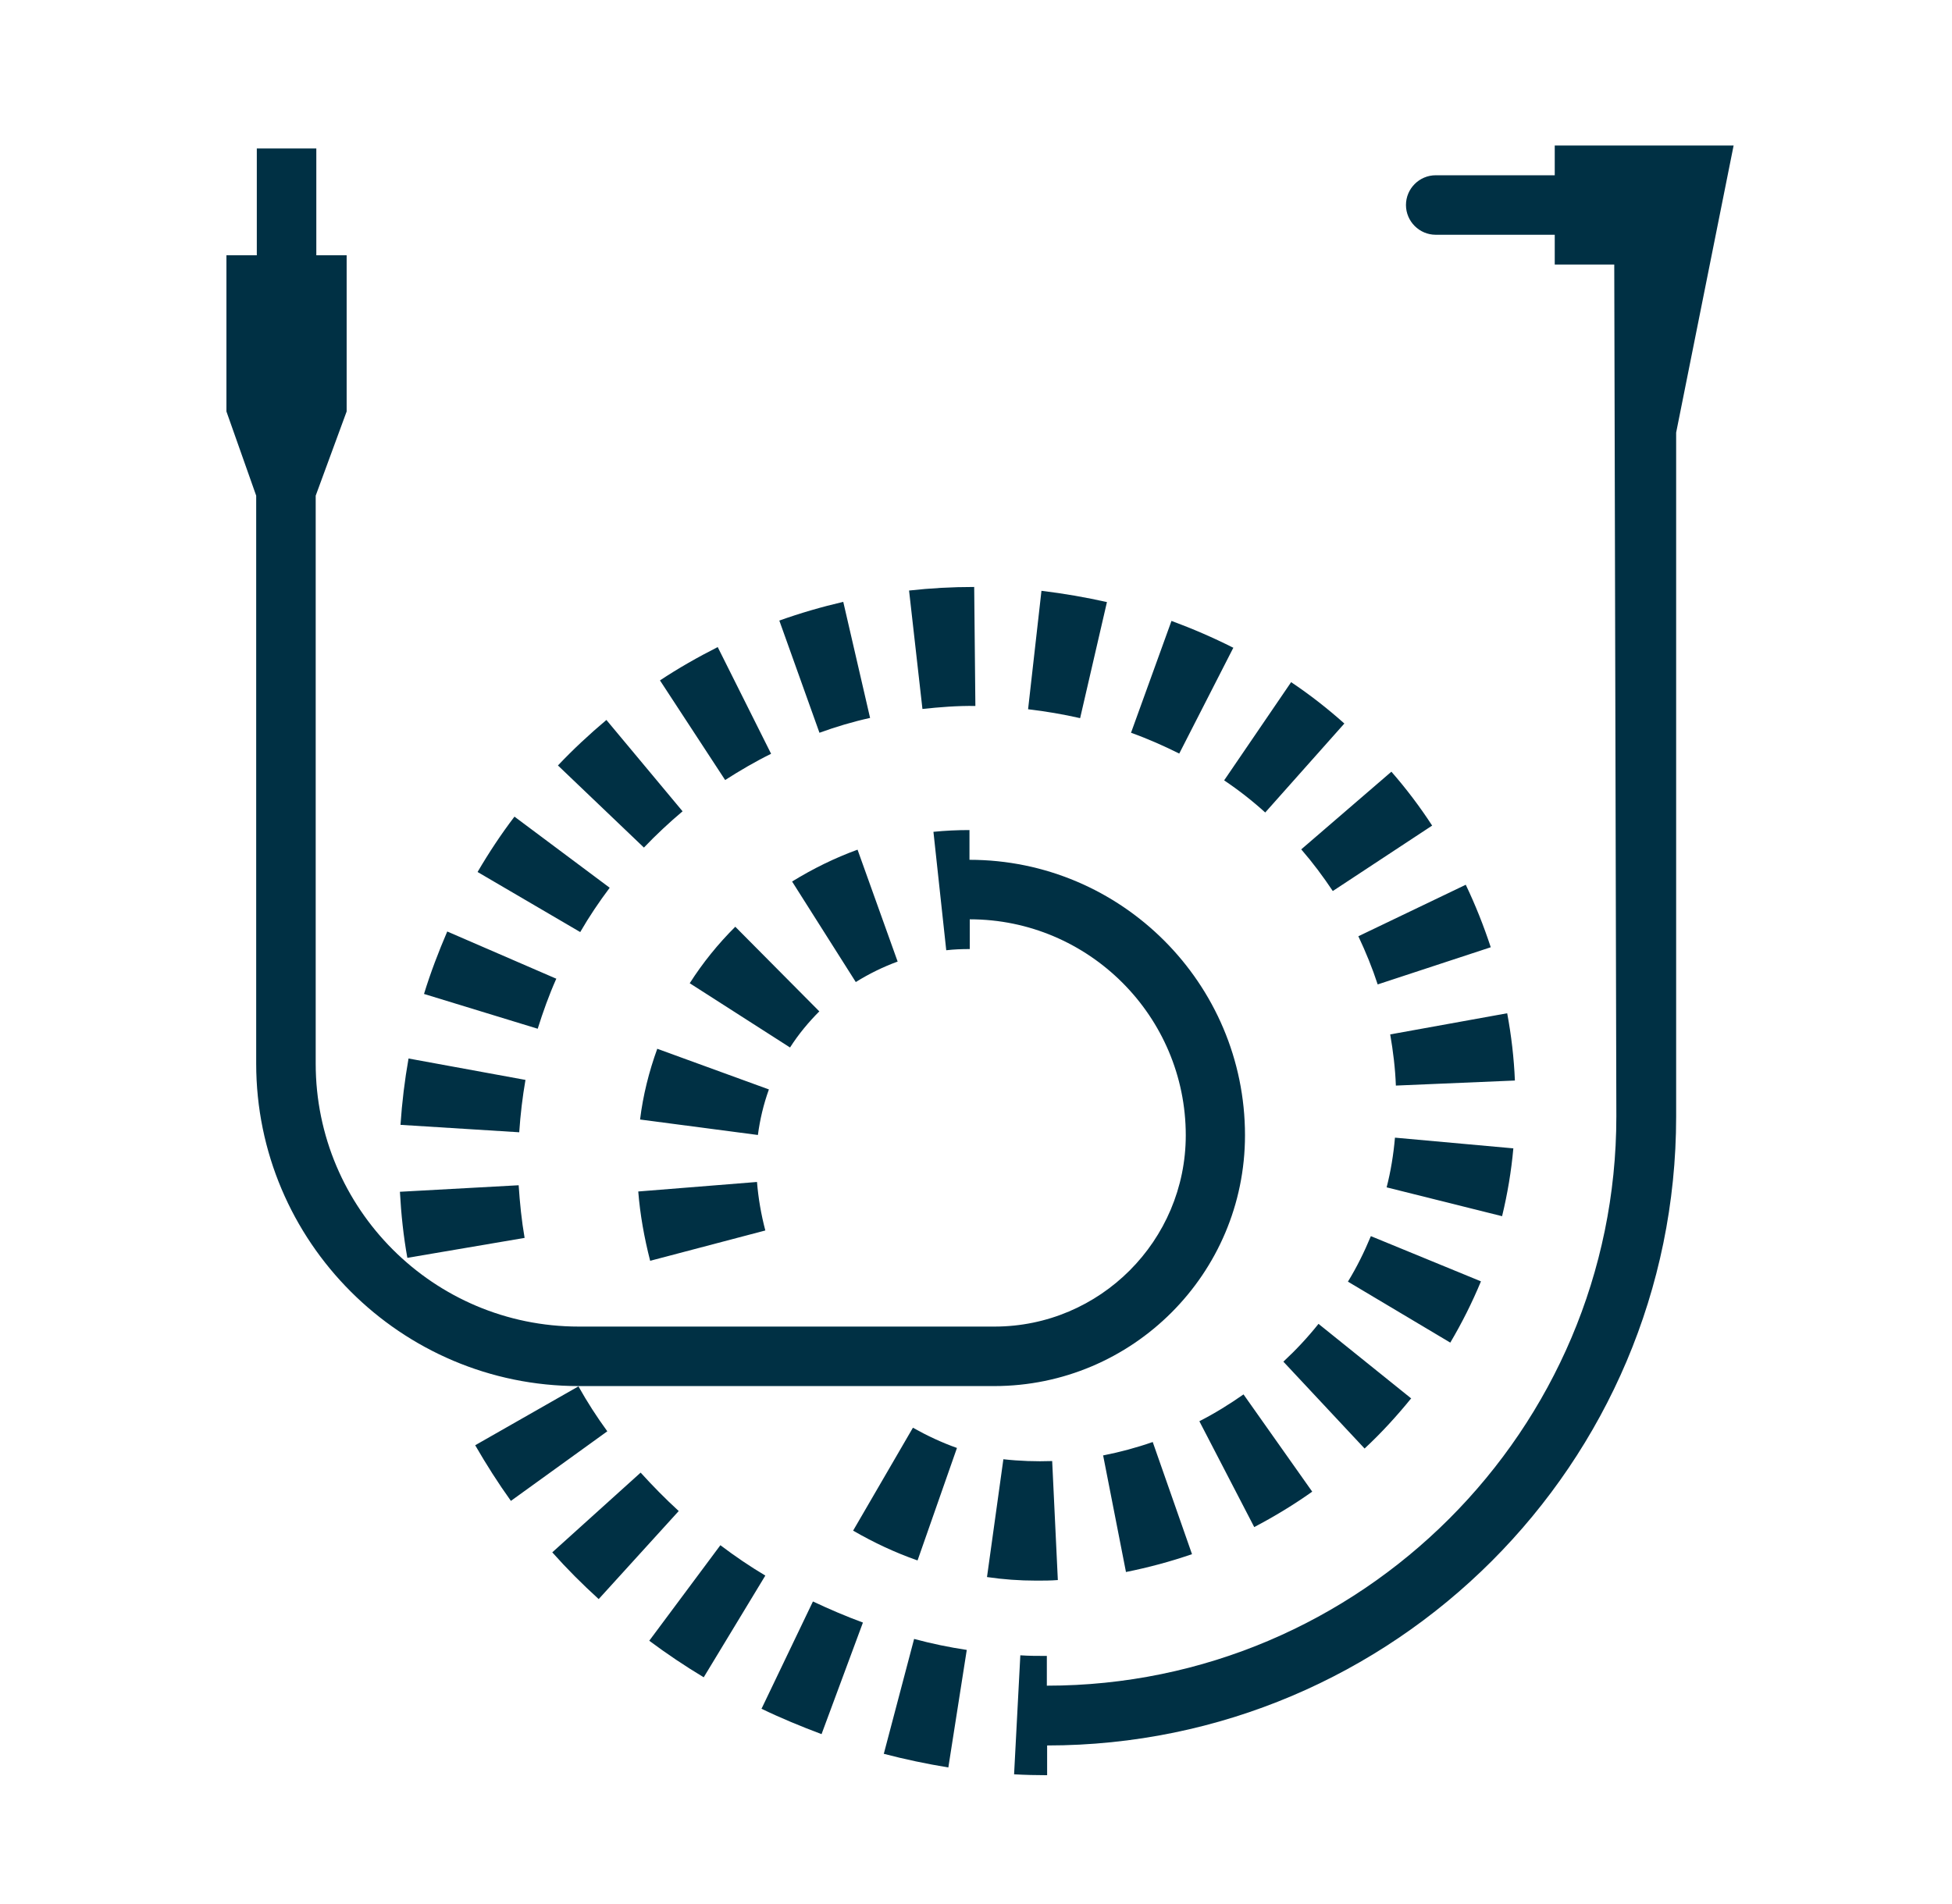
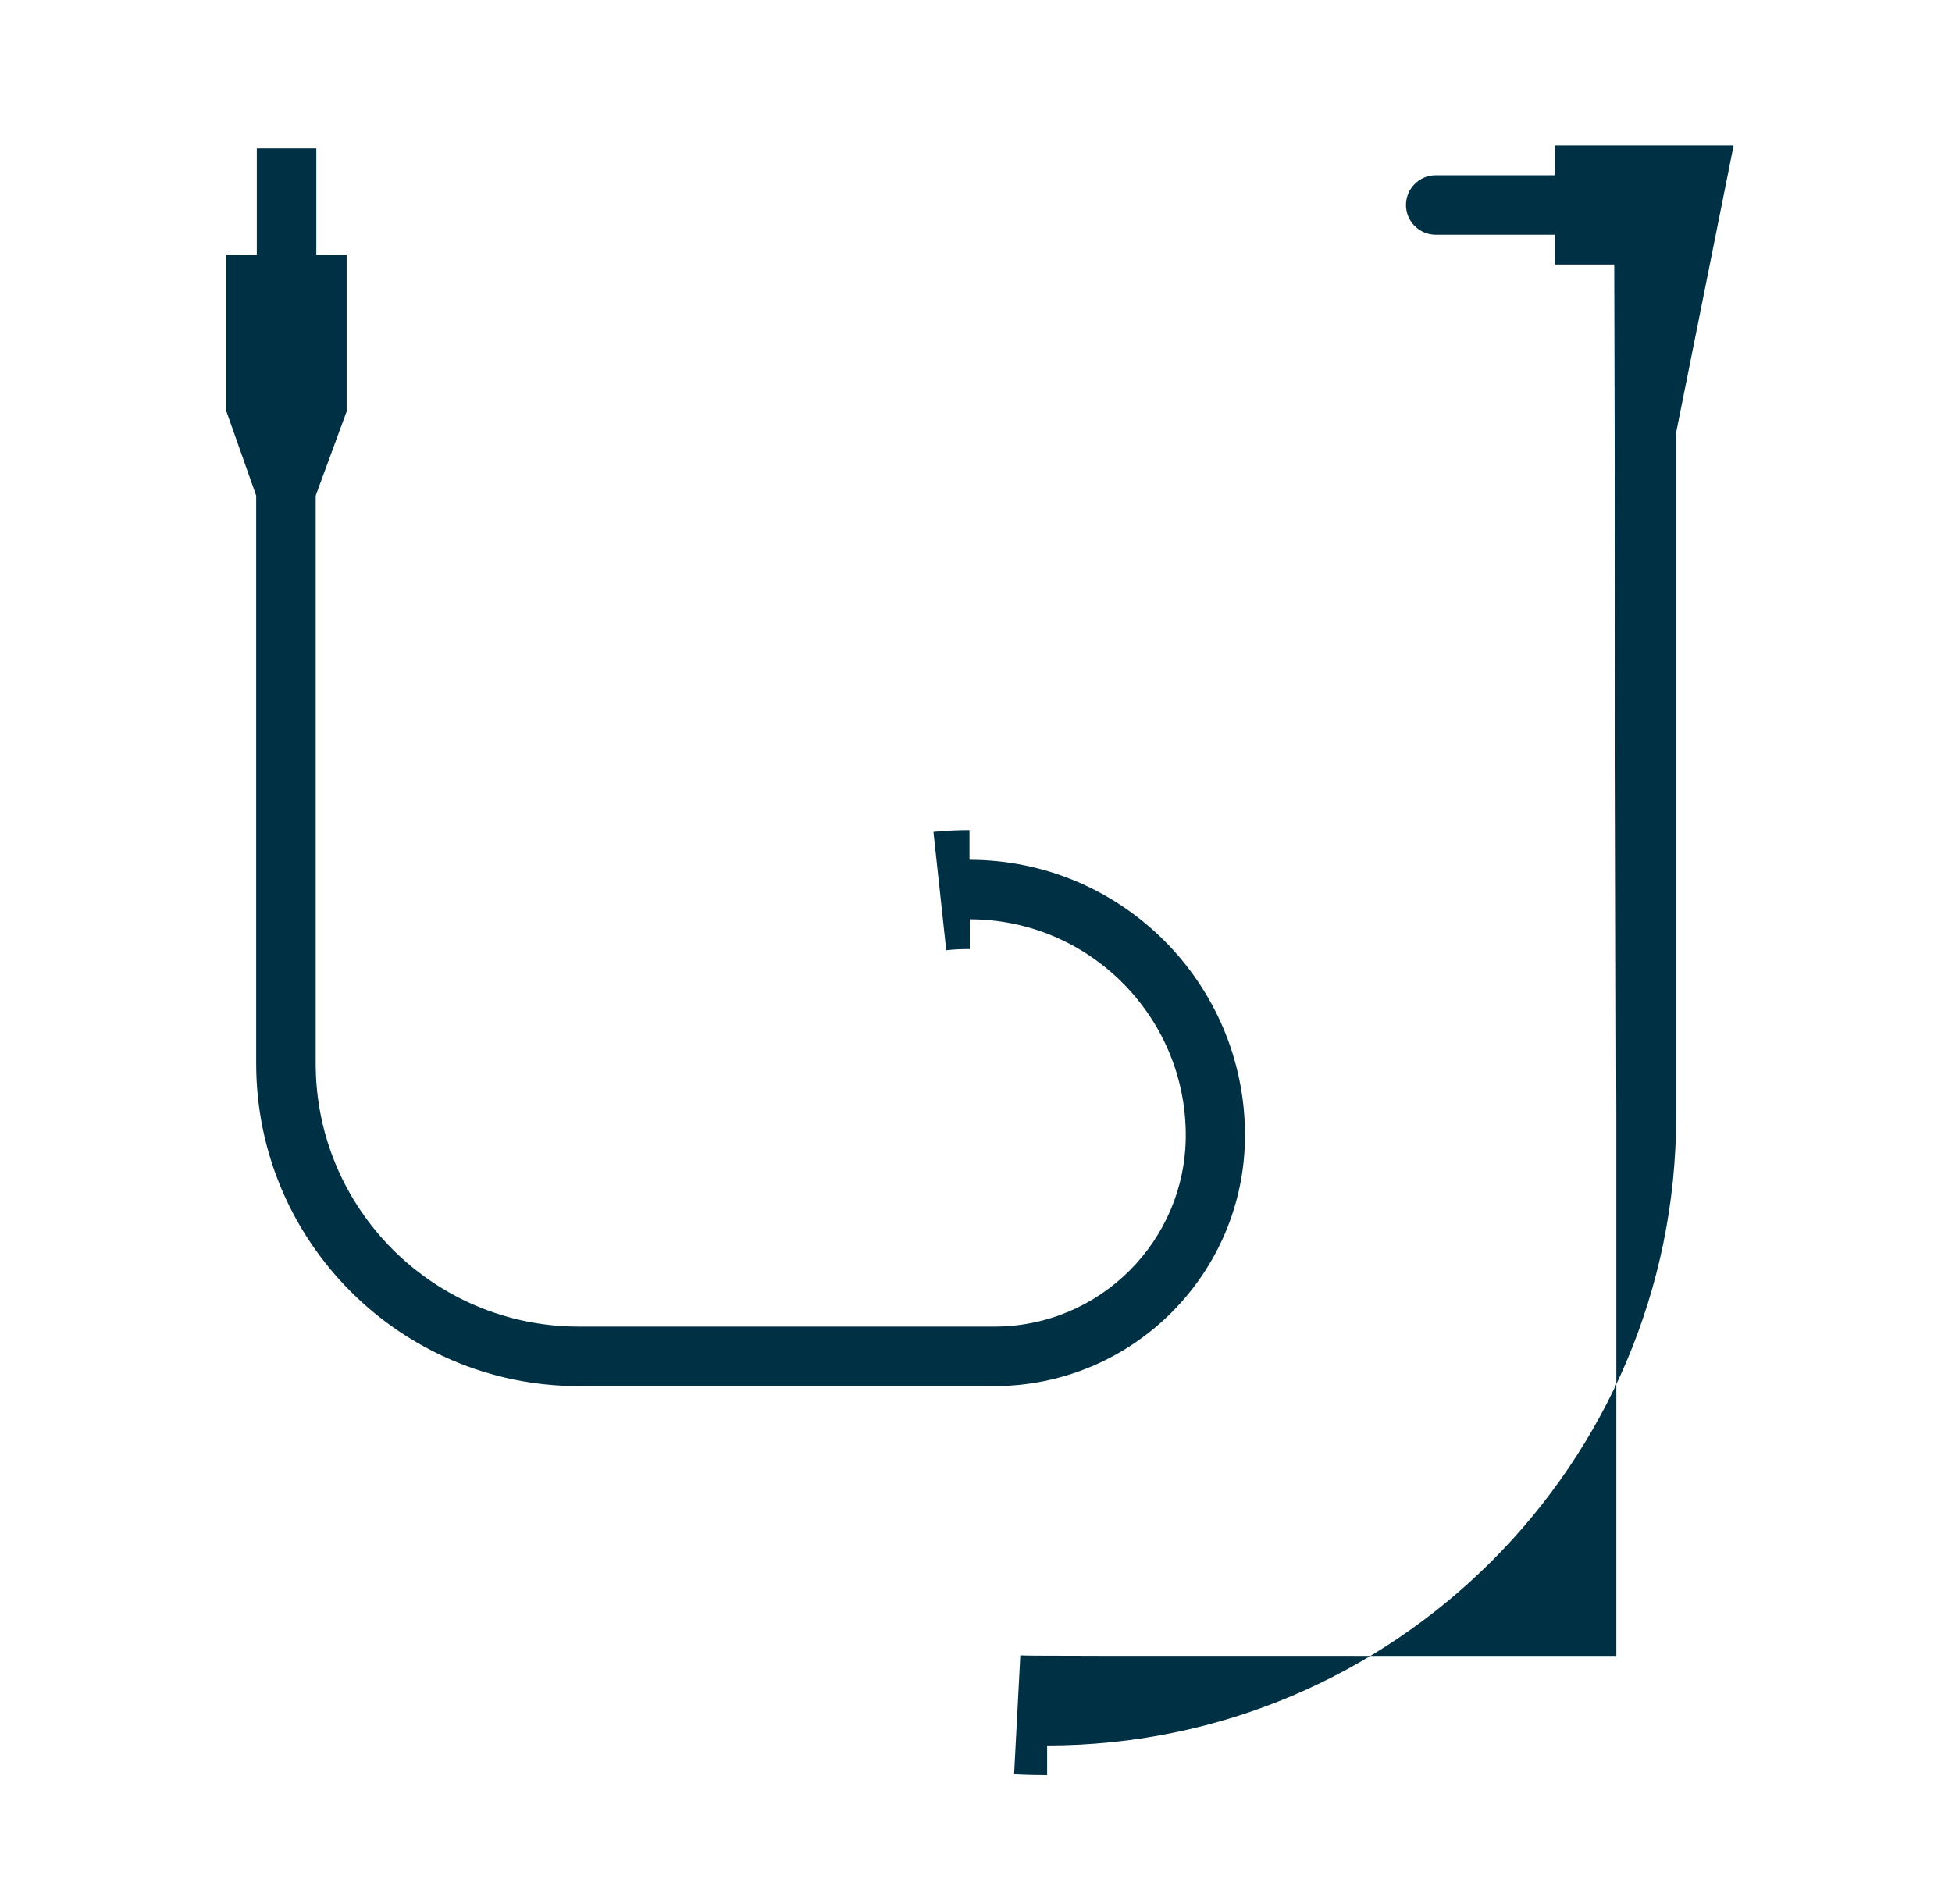
<svg xmlns="http://www.w3.org/2000/svg" width="41" height="40" viewBox="0 0 41 40" fill="none">
-   <path d="M13.806 22.031C13.631 22.512 13.506 23.012 13.444 23.519L15.919 23.844C15.962 23.519 16.037 23.2 16.15 22.887L13.8 22.031H13.806ZM23.256 12.65C22.812 12.55 22.35 12.469 21.875 12.412L21.594 14.9C21.969 14.944 22.331 15.006 22.687 15.087L23.25 12.65H23.256ZM25.9 13.606C25.481 13.394 25.044 13.206 24.606 13.044L23.756 15.394C24.106 15.519 24.444 15.669 24.769 15.831L25.906 13.606H25.9ZM26.575 17.069L28.237 15.2C27.887 14.887 27.512 14.594 27.119 14.331L25.712 16.394C26.019 16.6 26.306 16.825 26.575 17.069ZM18.856 20.206L18.012 17.85C17.531 18.025 17.075 18.25 16.637 18.519L17.975 20.631C18.256 20.456 18.55 20.312 18.856 20.2V20.206ZM18.275 15.081L17.712 12.644C17.256 12.75 16.806 12.881 16.369 13.037L17.212 15.394C17.556 15.269 17.912 15.162 18.281 15.081H18.275ZM13.406 25.031C13.444 25.512 13.531 26 13.656 26.487L16.075 25.85C15.987 25.516 15.928 25.175 15.9 24.831L13.406 25.031ZM17.206 21.244L15.444 19.469C15.081 19.831 14.762 20.225 14.487 20.656L16.594 22.006C16.769 21.731 16.981 21.475 17.212 21.244H17.206ZM25.194 29.862L26.344 32.081C26.762 31.862 27.175 31.612 27.562 31.337L26.119 29.294C25.825 29.5 25.512 29.694 25.194 29.856V29.862ZM31.106 26.919L28.794 25.969C28.656 26.3 28.5 26.619 28.312 26.925L30.462 28.206C30.706 27.794 30.925 27.356 31.106 26.919ZM29.644 29.381L27.694 27.812C27.469 28.094 27.225 28.356 26.956 28.606L28.662 30.431C29.012 30.106 29.337 29.75 29.637 29.381H29.644ZM31.656 21.287L29.2 21.731C29.262 22.087 29.306 22.45 29.319 22.806L31.819 22.7C31.8 22.231 31.744 21.75 31.656 21.281V21.287ZM28.531 19.669C28.687 20 28.825 20.337 28.937 20.681L31.312 19.9C31.162 19.444 30.987 19.006 30.787 18.587L28.531 19.669ZM27.337 17.85C27.575 18.125 27.794 18.419 27.994 18.719L30.081 17.344C29.825 16.95 29.537 16.569 29.225 16.212L27.331 17.844L27.337 17.85ZM31.787 24.125L29.3 23.9C29.269 24.256 29.212 24.606 29.125 24.944L31.55 25.55C31.662 25.087 31.744 24.606 31.787 24.119V24.125ZM20.487 14.831L20.462 12.331C19.987 12.331 19.544 12.356 19.094 12.406L19.375 14.894C19.731 14.856 20.106 14.825 20.487 14.831ZM13.456 30.937L11.6 32.612C11.906 32.956 12.231 33.281 12.575 33.594L14.256 31.744C13.975 31.487 13.712 31.219 13.456 30.937ZM12.15 29.125L9.981 30.362C10.212 30.762 10.462 31.156 10.731 31.531L12.756 30.069C12.537 29.769 12.331 29.45 12.15 29.125ZM15.131 32.462L13.637 34.469C14.006 34.744 14.387 35 14.781 35.237L16.075 33.1C15.75 32.906 15.437 32.694 15.131 32.462ZM15.987 35.894C16.4 36.094 16.825 36.269 17.256 36.431L18.125 34.087C17.769 33.956 17.419 33.806 17.075 33.644L15.994 35.9L15.987 35.894ZM22.219 33.194L22.1 30.694C21.762 30.706 21.412 30.694 21.075 30.656L20.731 33.131C21.069 33.181 21.412 33.206 21.769 33.206C21.919 33.206 22.069 33.206 22.219 33.194ZM18.562 36.844C19.012 36.962 19.462 37.056 19.919 37.131L20.306 34.662C19.937 34.606 19.569 34.531 19.2 34.431L18.562 36.85V36.844ZM19.275 32.775L20.1 30.419C19.781 30.306 19.475 30.162 19.175 29.994L17.919 32.156C18.35 32.406 18.806 32.619 19.269 32.781L19.275 32.775ZM23.169 30.569L23.65 33.025C24.119 32.931 24.587 32.806 25.037 32.65L24.212 30.294C23.875 30.412 23.525 30.506 23.175 30.575L23.169 30.569ZM12.806 18.65L10.806 17.156C10.525 17.525 10.269 17.912 10.031 18.319L12.187 19.581C12.375 19.256 12.581 18.95 12.806 18.65ZM11.687 20.562L9.394 19.569C9.212 19.994 9.044 20.431 8.906 20.881L11.294 21.612C11.406 21.256 11.531 20.906 11.681 20.569L11.687 20.562ZM16.194 15.831L15.075 13.594C14.656 13.806 14.25 14.037 13.862 14.294L15.231 16.387C15.544 16.187 15.862 16 16.194 15.837V15.831ZM14.337 17.044L12.737 15.125C12.381 15.425 12.037 15.744 11.719 16.081L13.525 17.806C13.781 17.537 14.056 17.281 14.337 17.044ZM11.037 22.687L8.581 22.237C8.5 22.694 8.444 23.156 8.412 23.631L10.906 23.787C10.931 23.412 10.975 23.044 11.037 22.687ZM11.019 26.006C10.956 25.644 10.919 25.275 10.894 24.9L8.4 25.037C8.425 25.506 8.475 25.975 8.556 26.425L11.019 26.006Z" fill="#003044" />
-   <path d="M36.406 3.057H32.656V3.682H30.156C29.812 3.682 29.531 3.963 29.531 4.307C29.531 4.65 29.812 4.932 30.156 4.932H32.656V5.557H33.906L33.95 23.45C33.95 30.044 28.581 35.413 21.988 35.413V34.788C21.8 34.788 21.613 34.788 21.431 34.775L21.3 37.275C21.531 37.288 21.762 37.294 21.994 37.294V36.669C29.281 36.669 35.206 30.744 35.206 23.457V9.088L36.413 3.057H36.406Z" fill="#003044" />
+   <path d="M36.406 3.057H32.656V3.682H30.156C29.812 3.682 29.531 3.963 29.531 4.307C29.531 4.65 29.812 4.932 30.156 4.932H32.656V5.557H33.906L33.95 23.45V34.788C21.8 34.788 21.613 34.788 21.431 34.775L21.3 37.275C21.531 37.288 21.762 37.294 21.994 37.294V36.669C29.281 36.669 35.206 30.744 35.206 23.457V9.088L36.413 3.057H36.406Z" fill="#003044" />
  <path d="M20.881 29.119C23.788 29.119 26.15 26.757 26.15 23.85C26.15 20.663 23.556 18.063 20.363 18.063V17.438C20.106 17.438 19.856 17.45 19.606 17.475L19.875 19.963C20.038 19.944 20.2 19.938 20.369 19.938V19.313C22.869 19.313 24.906 21.35 24.906 23.85C24.906 26.063 23.106 27.869 20.888 27.869H12.156C9.106 27.869 6.631 25.394 6.631 22.344V10.413L7.281 8.644V5.363H6.644V3.119H5.394V5.363H4.756V8.644L5.381 10.413V22.344C5.381 26.082 8.419 29.119 12.156 29.119H20.888H20.881Z" fill="#003044" />
</svg>